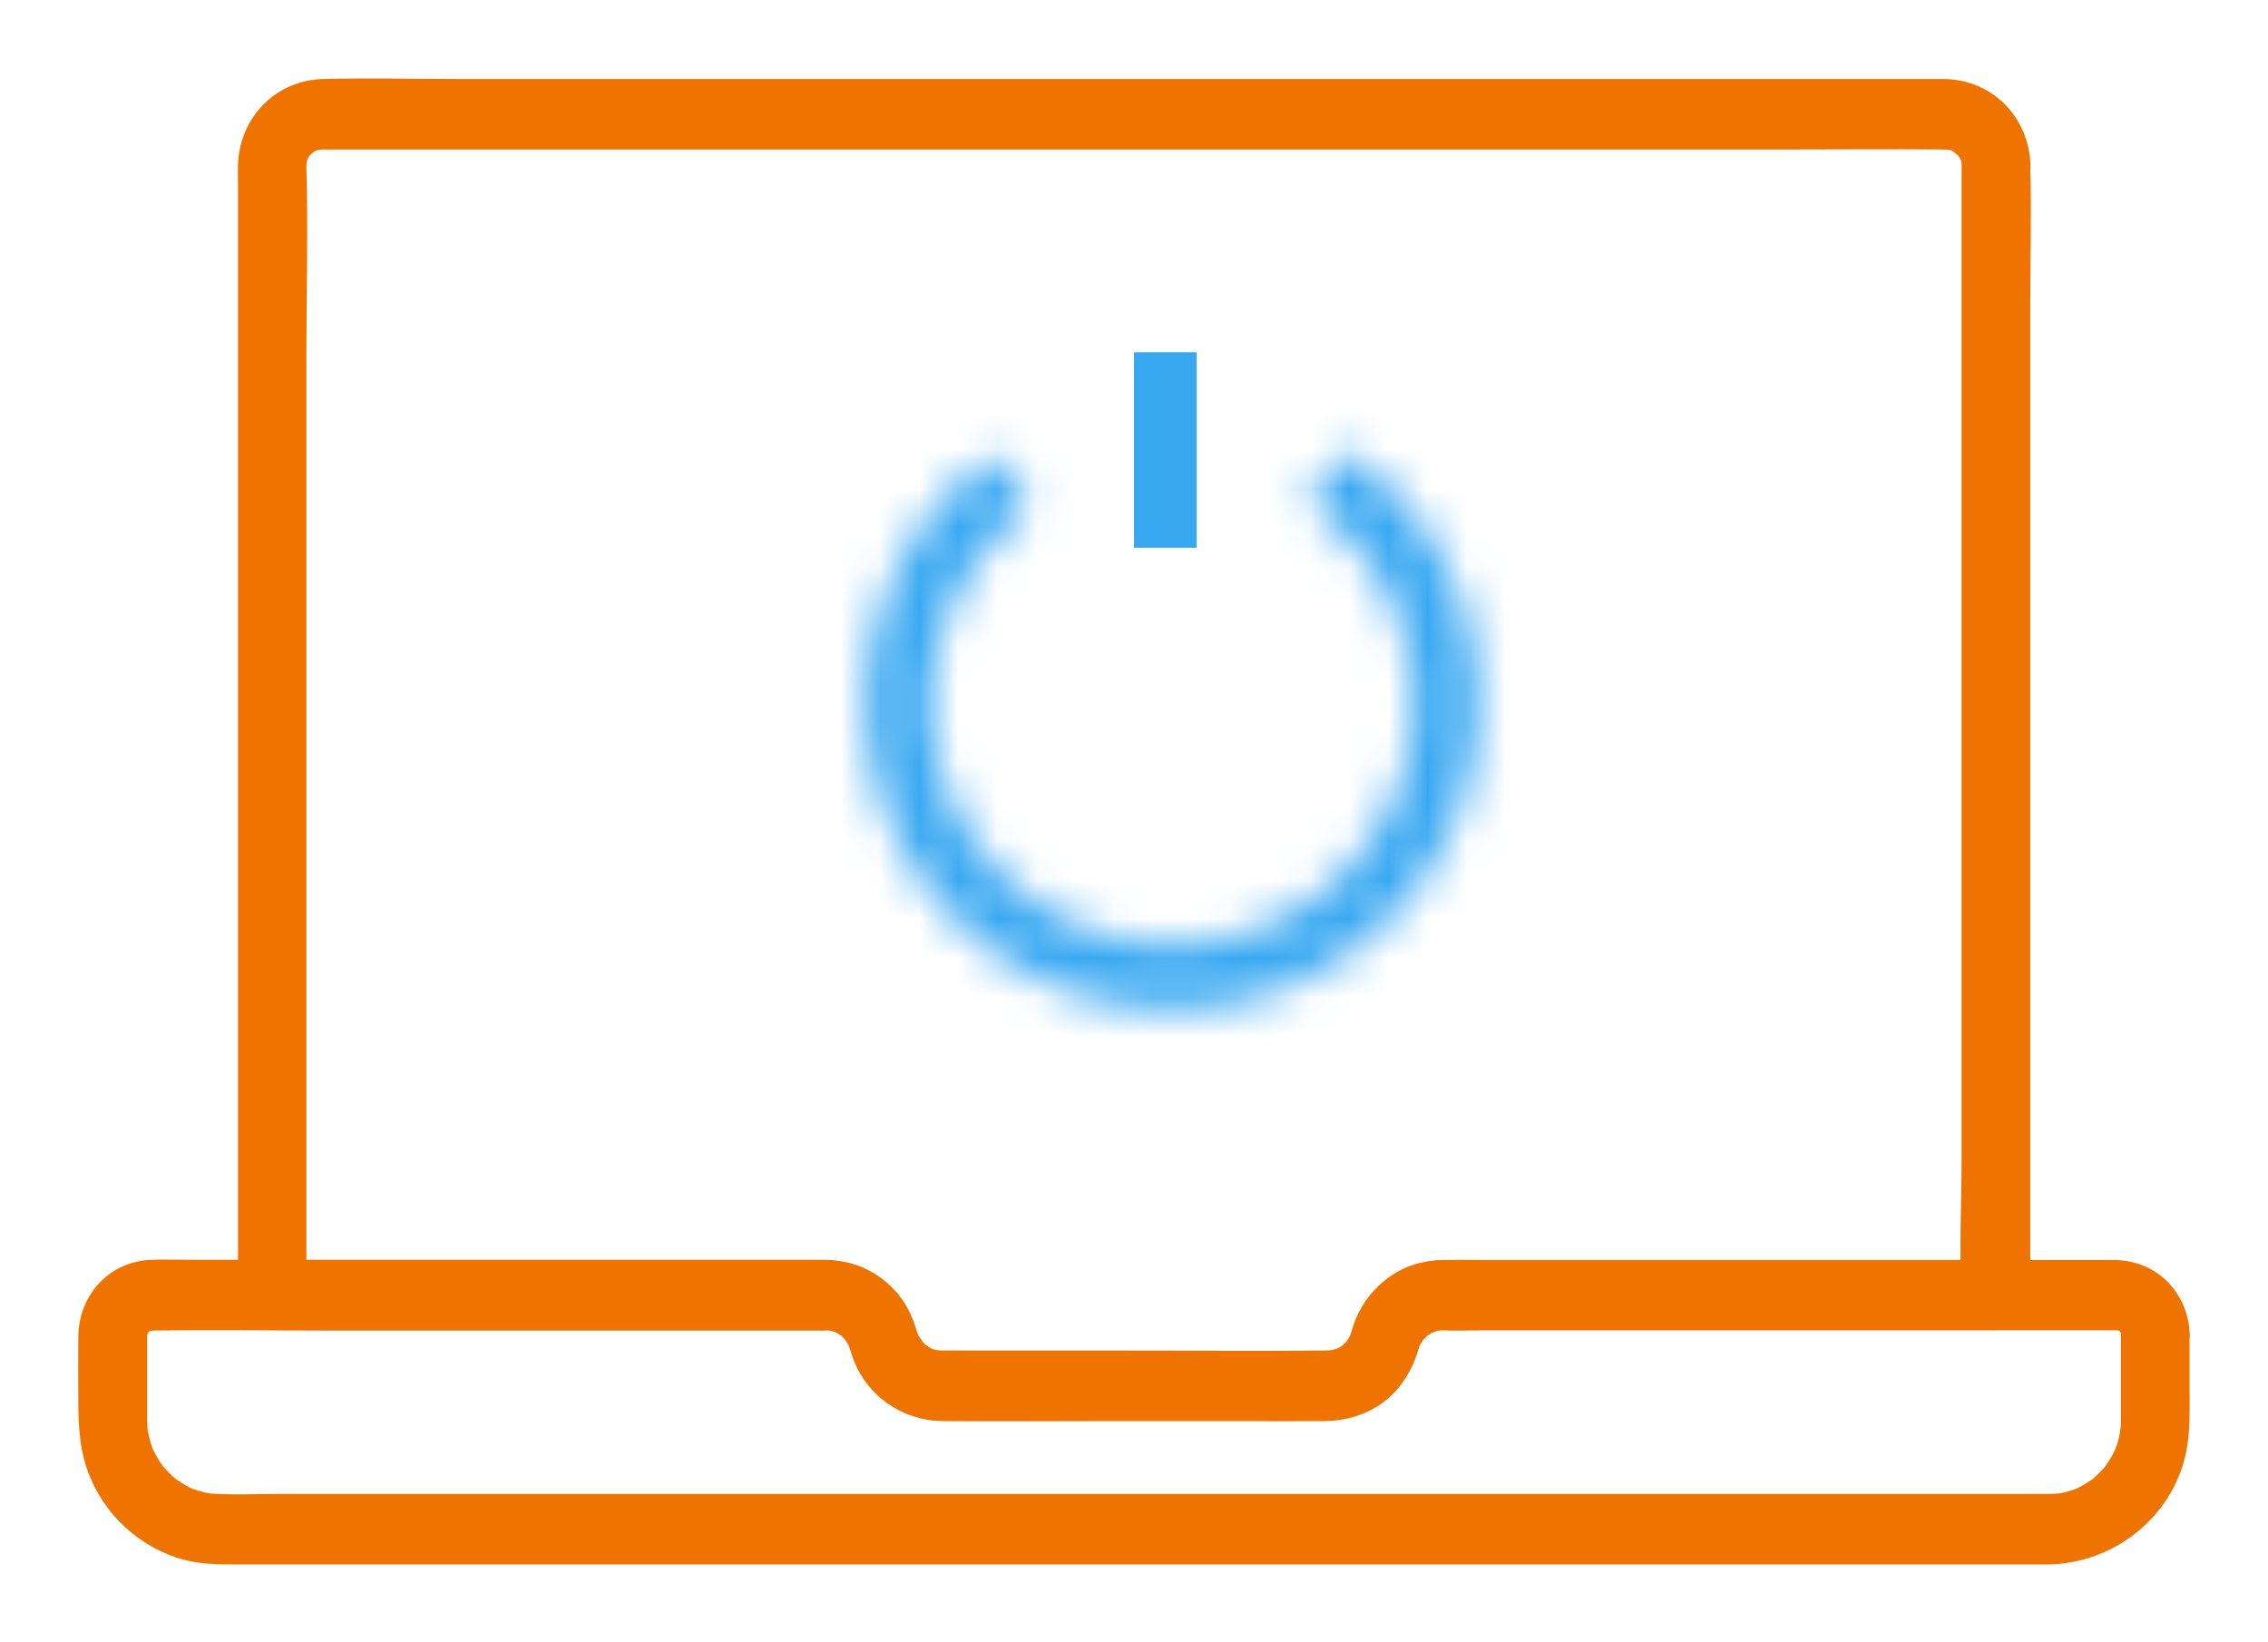
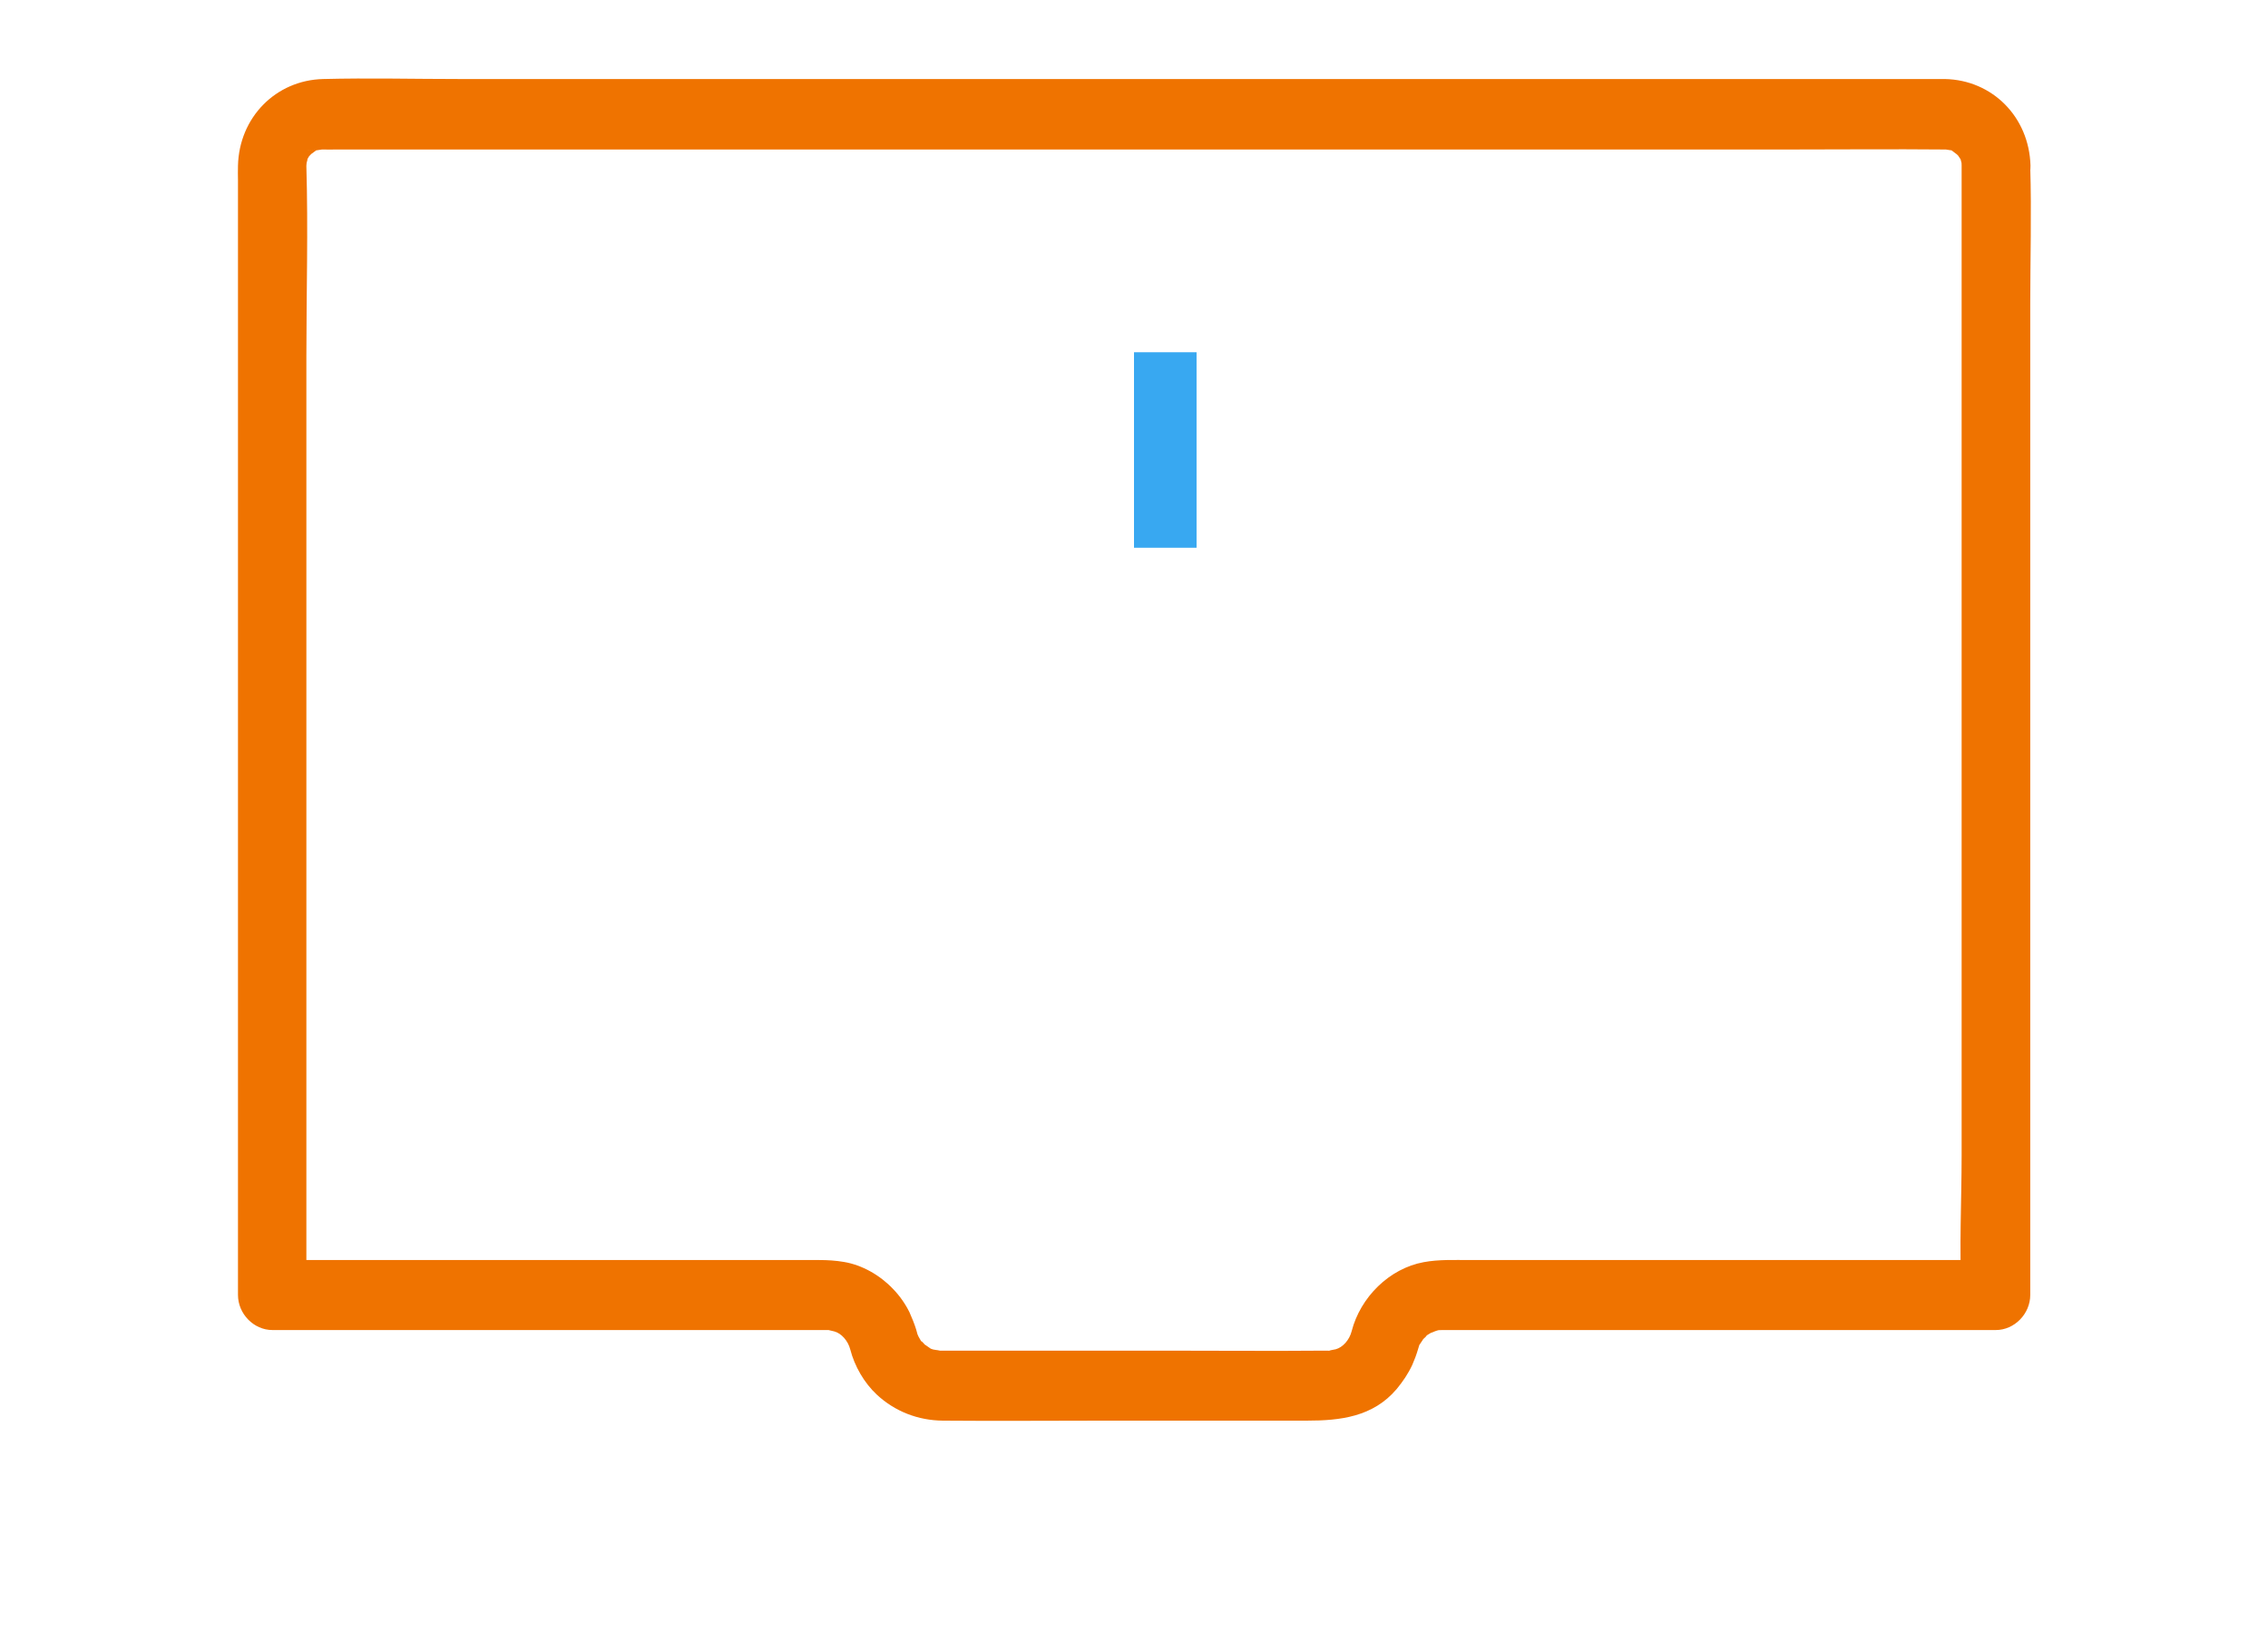
<svg xmlns="http://www.w3.org/2000/svg" width="58" height="42" viewBox="0 0 58 42" fill="none">
-   <path d="M54.239 34.128C54.239 34.589 54.239 35.056 54.239 35.517C54.239 35.756 54.239 35.99 54.239 36.23C54.239 36.289 54.239 36.349 54.239 36.409C54.239 36.475 54.192 36.756 54.227 36.577C54.204 36.697 54.18 36.81 54.145 36.924C54.127 36.978 54.033 37.194 54.11 37.038C54.063 37.134 54.016 37.224 53.963 37.313C53.94 37.355 53.764 37.589 53.881 37.451C53.81 37.541 53.728 37.625 53.646 37.709C53.611 37.744 53.57 37.78 53.535 37.81C53.64 37.738 53.435 37.9 53.535 37.81C53.453 37.87 53.364 37.924 53.276 37.978C53.23 38.002 53.183 38.026 53.142 38.05C53.024 38.116 53.265 38.008 53.142 38.056C53.03 38.098 52.919 38.134 52.807 38.164C52.754 38.175 52.701 38.188 52.654 38.194C52.69 38.188 52.825 38.181 52.648 38.194C52.566 38.2 52.484 38.206 52.402 38.206H52.396C52.379 38.206 52.361 38.206 52.343 38.206C51.639 38.206 50.929 38.206 50.225 38.206C48.705 38.206 47.179 38.206 45.659 38.206C43.541 38.206 41.428 38.206 39.309 38.206C36.874 38.206 34.438 38.206 31.997 38.206C29.456 38.206 26.915 38.206 24.374 38.206C21.979 38.206 19.591 38.206 17.196 38.206C15.201 38.206 13.206 38.206 11.21 38.206C9.843 38.206 8.47 38.206 7.102 38.206C6.533 38.206 5.946 38.235 5.377 38.194C5.201 38.181 5.336 38.188 5.371 38.194C5.318 38.181 5.266 38.175 5.219 38.164C5.119 38.14 5.019 38.104 4.919 38.074C4.884 38.062 4.773 38.002 4.913 38.074C4.866 38.05 4.82 38.026 4.778 38.002C4.679 37.948 4.579 37.882 4.485 37.816C4.403 37.756 4.503 37.828 4.514 37.84C4.473 37.804 4.438 37.774 4.397 37.738C4.321 37.667 4.256 37.589 4.186 37.517C4.074 37.397 4.156 37.487 4.18 37.517C4.151 37.475 4.121 37.433 4.092 37.391C4.027 37.289 3.974 37.188 3.922 37.086C3.857 36.966 3.963 37.212 3.916 37.086C3.898 37.038 3.881 36.984 3.863 36.936C3.834 36.834 3.81 36.733 3.787 36.625C3.757 36.487 3.798 36.762 3.781 36.625C3.775 36.571 3.769 36.517 3.769 36.463C3.769 36.415 3.769 36.367 3.763 36.319C3.763 36.128 3.763 35.942 3.763 35.751C3.763 35.224 3.763 34.697 3.763 34.17C3.763 34.158 3.763 34.146 3.763 34.14C3.763 34.086 3.798 33.99 3.763 34.134C3.769 34.11 3.775 34.002 3.769 34.092C3.763 34.194 3.839 34.014 3.769 34.086C3.693 34.164 3.804 34.05 3.822 34.032C3.834 34.026 3.839 34.014 3.851 34.008C3.781 34.062 3.775 34.074 3.828 34.038C3.881 34.008 3.869 34.008 3.793 34.05C3.816 34.044 3.845 34.038 3.869 34.026C3.722 34.068 3.869 34.032 3.928 34.026C5.365 34.008 6.803 34.026 8.241 34.026C10.706 34.026 13.165 34.026 15.63 34.026C17.355 34.026 19.08 34.026 20.8 34.026C20.905 34.026 21.011 34.032 21.117 34.026C21.146 34.026 21.175 34.026 21.205 34.026C21.058 34.026 21.169 34.014 21.21 34.026C21.263 34.038 21.316 34.056 21.363 34.068C21.404 34.08 21.498 34.146 21.375 34.074C21.422 34.098 21.469 34.128 21.51 34.158C21.545 34.182 21.621 34.266 21.521 34.164C21.533 34.176 21.68 34.331 21.615 34.248C21.551 34.17 21.756 34.487 21.709 34.397C21.662 34.301 21.744 34.505 21.75 34.523C21.838 34.81 21.95 35.08 22.132 35.319C22.619 35.978 23.329 36.337 24.139 36.343C24.385 36.343 24.626 36.343 24.872 36.343C27.144 36.343 29.415 36.343 31.686 36.343C32.414 36.343 33.136 36.349 33.863 36.343C34.55 36.337 35.231 36.092 35.7 35.565C35.917 35.319 36.07 35.062 36.187 34.763C36.217 34.685 36.246 34.607 36.269 34.523C36.287 34.469 36.299 34.415 36.322 34.361C36.275 34.481 36.328 34.373 36.357 34.319C36.369 34.295 36.469 34.17 36.404 34.248C36.34 34.325 36.451 34.206 36.469 34.188C36.533 34.116 36.457 34.188 36.44 34.2C36.481 34.164 36.528 34.146 36.575 34.11C36.68 34.026 36.633 34.074 36.58 34.098C36.627 34.08 36.68 34.062 36.733 34.044C36.786 34.032 36.839 34.014 36.891 34.008C36.727 34.032 36.874 34.02 36.903 34.02C37.249 34.038 37.602 34.02 37.948 34.02C38.822 34.02 39.691 34.02 40.565 34.02C43.012 34.02 45.454 34.02 47.901 34.02C49.785 34.02 51.669 34.02 53.552 34.02C53.722 34.02 53.893 34.02 54.057 34.02C54.086 34.02 54.11 34.02 54.139 34.02C54.192 34.02 54.286 34.056 54.145 34.02C54.28 34.056 54.157 34.008 54.151 34.014C54.157 34.002 54.315 34.134 54.163 34.002C54.186 34.026 54.227 34.056 54.245 34.086C54.251 34.098 54.262 34.104 54.268 34.116C54.215 34.044 54.204 34.038 54.239 34.092C54.245 34.104 54.251 34.116 54.257 34.128C54.227 34.044 54.221 34.032 54.239 34.098C54.274 34.23 54.227 33.87 54.239 34.128C54.257 34.595 54.632 35.05 55.119 35.026C55.583 35.002 56.017 34.631 55.999 34.128C55.958 33.056 55.166 32.254 54.116 32.224C53.987 32.218 53.852 32.224 53.722 32.224C53.007 32.224 52.296 32.224 51.58 32.224C49.186 32.224 46.792 32.224 44.403 32.224C42.273 32.224 40.143 32.224 38.012 32.224C37.642 32.224 37.267 32.218 36.897 32.224C35.782 32.248 34.908 32.972 34.573 34.044C34.556 34.098 34.544 34.152 34.52 34.206C34.544 34.152 34.585 34.098 34.503 34.212C34.474 34.254 34.45 34.307 34.415 34.349C34.438 34.313 34.509 34.236 34.397 34.349C34.374 34.373 34.274 34.463 34.397 34.367C34.356 34.403 34.309 34.427 34.262 34.457C34.239 34.475 34.11 34.535 34.256 34.469C34.198 34.493 34.127 34.511 34.069 34.529C34.039 34.535 33.881 34.553 33.986 34.547C34.174 34.535 33.752 34.535 33.94 34.541C33.934 34.541 33.934 34.541 33.928 34.541C33.904 34.541 33.881 34.541 33.863 34.541C31.868 34.553 29.872 34.541 27.877 34.541C26.838 34.541 25.806 34.541 24.767 34.541C24.544 34.541 24.321 34.535 24.098 34.541C24.074 34.541 24.051 34.541 24.033 34.541C23.928 34.541 24.045 34.553 24.063 34.553C24.01 34.547 23.957 34.535 23.904 34.517C23.857 34.505 23.799 34.487 23.752 34.463C23.922 34.535 23.699 34.415 23.681 34.403C23.646 34.379 23.57 34.295 23.669 34.397C23.634 34.361 23.593 34.319 23.558 34.283C23.669 34.397 23.493 34.176 23.47 34.134C23.54 34.266 23.458 34.092 23.441 34.038C23.388 33.87 23.329 33.709 23.253 33.547C22.854 32.715 21.985 32.23 21.099 32.218C20.964 32.218 20.829 32.218 20.694 32.218C19.984 32.218 19.274 32.218 18.564 32.218C16.163 32.218 13.757 32.218 11.357 32.218C9.233 32.218 7.108 32.218 4.978 32.218C4.614 32.218 4.244 32.206 3.875 32.218C2.812 32.254 2.02 33.092 2.003 34.176C1.997 34.721 2.003 35.271 2.003 35.816C2.003 36.493 2.038 37.14 2.302 37.774C2.713 38.756 3.523 39.499 4.514 39.834C4.96 39.984 5.424 40.008 5.888 40.008C6.821 40.008 7.754 40.008 8.681 40.008C10.406 40.008 12.138 40.008 13.863 40.008C16.117 40.008 18.376 40.008 20.63 40.008C23.165 40.008 25.7 40.008 28.235 40.008C30.806 40.008 33.376 40.008 35.947 40.008C38.276 40.008 40.606 40.008 42.936 40.008C44.779 40.008 46.627 40.008 48.47 40.008C49.579 40.008 50.682 40.008 51.792 40.008C51.985 40.008 52.179 40.008 52.373 40.008C54.028 39.99 55.559 38.822 55.906 37.14C56.017 36.595 55.994 36.044 55.994 35.493C55.994 35.038 55.994 34.583 55.994 34.128C55.994 33.661 55.589 33.206 55.113 33.23C54.644 33.254 54.239 33.625 54.239 34.128Z" fill="#EF7300" />
  <path d="M50.165 4.231C50.165 5.189 50.165 6.153 50.165 7.111C50.165 9.416 50.165 11.721 50.165 14.021C50.165 16.799 50.165 19.572 50.165 22.35C50.165 24.751 50.165 27.152 50.165 29.553C50.165 30.721 50.1 31.907 50.165 33.074C50.165 33.092 50.165 33.11 50.165 33.122C50.459 32.823 50.752 32.523 51.045 32.224C50.095 32.224 49.138 32.224 48.187 32.224C46.239 32.224 44.285 32.224 42.336 32.224C40.752 32.224 39.167 32.224 37.583 32.224C37.19 32.224 36.796 32.206 36.409 32.278C35.529 32.439 34.789 33.176 34.566 34.044C34.508 34.272 34.337 34.457 34.161 34.505C34.12 34.517 33.915 34.547 34.032 34.541C34.015 34.541 33.968 34.547 33.932 34.541C33.921 34.541 33.909 34.541 33.897 34.541C32.518 34.553 31.139 34.541 29.76 34.541C28.035 34.541 26.309 34.541 24.584 34.541C24.425 34.541 24.261 34.541 24.103 34.541C24.091 34.541 24.085 34.541 24.073 34.541C24.044 34.541 24.015 34.541 23.985 34.541C24.138 34.541 23.927 34.529 23.862 34.511C23.827 34.499 23.786 34.487 23.75 34.469C23.768 34.475 23.862 34.529 23.78 34.475C23.745 34.451 23.586 34.337 23.639 34.385C23.727 34.463 23.475 34.188 23.592 34.349C23.569 34.32 23.545 34.284 23.527 34.248C23.522 34.236 23.439 34.092 23.481 34.17C23.522 34.254 23.469 34.134 23.463 34.122C23.451 34.08 23.439 34.038 23.428 33.996C23.381 33.846 23.322 33.703 23.258 33.559C23.152 33.343 23.005 33.134 22.835 32.96C22.506 32.613 22.049 32.35 21.579 32.272C21.368 32.236 21.163 32.224 20.951 32.224C19.66 32.224 18.375 32.224 17.084 32.224C15.094 32.224 13.111 32.224 11.121 32.224C9.801 32.224 8.48 32.224 7.154 32.224C7.09 32.224 7.019 32.224 6.955 32.224C7.248 32.523 7.541 32.823 7.835 33.122C7.835 31.655 7.835 30.188 7.835 28.721C7.835 25.476 7.835 22.224 7.835 18.979C7.835 15.691 7.835 12.404 7.835 9.111C7.835 7.494 7.882 5.871 7.835 4.255C7.835 4.249 7.835 4.243 7.835 4.237C7.835 4.195 7.858 4.063 7.823 4.231C7.829 4.207 7.905 3.955 7.829 4.141C7.858 4.069 7.899 4.003 7.941 3.937C7.853 4.063 7.964 3.931 8.005 3.889C7.87 4.015 8.046 3.871 8.076 3.853C8.269 3.734 7.987 3.871 8.117 3.841C8.169 3.829 8.328 3.817 8.158 3.823C7.377 3.853 8.216 3.817 8.24 3.823C8.246 3.823 8.252 3.823 8.257 3.823C8.369 3.829 8.48 3.823 8.598 3.823C9.202 3.823 9.807 3.823 10.411 3.823C12.788 3.823 15.165 3.823 17.542 3.823C20.822 3.823 24.103 3.823 27.383 3.823C30.793 3.823 34.208 3.823 37.618 3.823C40.359 3.823 43.105 3.823 45.846 3.823C47.125 3.823 48.41 3.811 49.696 3.823C49.713 3.823 49.737 3.823 49.754 3.823C49.778 3.823 50.617 3.859 49.836 3.823C49.666 3.817 49.825 3.829 49.877 3.841C50.007 3.871 49.725 3.734 49.919 3.853C49.948 3.871 50.124 4.021 49.989 3.889C49.989 3.889 50.153 4.069 50.077 3.967C50.001 3.865 50.136 4.075 50.136 4.069C50.147 4.093 50.159 4.117 50.171 4.141C50.13 4.051 50.13 4.051 50.159 4.153C50.165 4.177 50.171 4.207 50.177 4.231C50.159 4.117 50.159 4.123 50.165 4.231C50.177 4.698 50.558 5.153 51.045 5.129C51.509 5.105 51.943 4.734 51.926 4.231C51.89 2.991 50.951 2.045 49.737 2.021C49.619 2.021 49.502 2.021 49.385 2.021C48.768 2.021 48.146 2.021 47.53 2.021C45.106 2.021 42.683 2.021 40.259 2.021C36.908 2.021 33.557 2.021 30.206 2.021C26.779 2.021 23.352 2.021 19.924 2.021C17.207 2.021 14.484 2.021 11.767 2.021C10.599 2.021 9.431 1.991 8.263 2.021C7.054 2.051 6.115 3.003 6.086 4.237C6.08 4.362 6.086 4.482 6.086 4.608C6.086 5.41 6.086 6.219 6.086 7.021C6.086 10.051 6.086 13.087 6.086 16.116C6.086 19.59 6.086 23.062 6.086 26.535C6.086 28.625 6.086 30.721 6.086 32.811C6.086 32.912 6.086 33.014 6.086 33.116C6.086 33.601 6.491 34.014 6.966 34.014C7.917 34.014 8.874 34.014 9.824 34.014C11.773 34.014 13.727 34.014 15.675 34.014C17.26 34.014 18.844 34.014 20.429 34.014C20.611 34.014 20.793 34.014 20.975 34.014C21.016 34.014 21.057 34.014 21.098 34.014C21.104 34.014 21.116 34.014 21.121 34.014C21.286 34.014 21.215 34.014 21.163 34.008C21.221 34.02 21.28 34.038 21.338 34.05C21.515 34.098 21.685 34.284 21.744 34.511C21.855 34.942 22.102 35.367 22.424 35.667C22.888 36.098 23.481 36.325 24.108 36.331C25.488 36.343 26.867 36.331 28.246 36.331C29.971 36.331 31.697 36.331 33.422 36.331C34.273 36.331 35.112 36.236 35.717 35.523C35.875 35.331 36.01 35.134 36.116 34.906C36.174 34.775 36.221 34.649 36.262 34.511C36.274 34.469 36.286 34.433 36.298 34.391C36.339 34.266 36.239 34.493 36.309 34.379C36.333 34.343 36.444 34.182 36.397 34.236C36.327 34.32 36.591 34.068 36.432 34.188C36.497 34.14 36.568 34.104 36.632 34.062C36.509 34.134 36.697 34.038 36.755 34.026C36.796 34.014 36.832 34.008 36.873 34.002C36.708 34.026 36.855 34.014 36.884 34.014C36.89 34.014 36.902 34.014 36.908 34.014C36.955 34.014 36.996 34.014 37.043 34.014C38.334 34.014 39.619 34.014 40.91 34.014C42.9 34.014 44.883 34.014 46.873 34.014C48.193 34.014 49.514 34.014 50.84 34.014C50.904 34.014 50.975 34.014 51.039 34.014C51.515 34.014 51.92 33.601 51.92 33.116C51.92 32.158 51.92 31.194 51.92 30.236C51.92 27.93 51.92 25.625 51.92 23.326C51.92 20.547 51.92 17.775 51.92 14.997C51.92 12.596 51.92 10.194 51.92 7.793C51.92 6.62 51.955 5.446 51.92 4.273C51.92 4.255 51.92 4.237 51.92 4.225C51.92 3.758 51.515 3.303 51.039 3.326C50.57 3.356 50.165 3.728 50.165 4.231Z" fill="#EF7300" />
  <path d="M30.6 9.008H29V14.008H30.6V9.008Z" fill="#38A8F1" />
  <mask id="path-3-inside-1" fill="white">
-     <path d="M25.407 11.616C24.052 12.588 23.042 13.968 22.525 15.553C22.008 17.139 22.01 18.848 22.531 20.432C23.052 22.016 24.064 23.393 25.421 24.362C26.778 25.332 28.409 25.843 30.076 25.822C31.744 25.8 33.361 25.248 34.693 24.244C36.025 23.241 37.002 21.839 37.483 20.242C37.963 18.645 37.922 16.936 37.364 15.365C36.807 13.793 35.763 12.44 34.384 11.502L33.447 12.88C34.533 13.618 35.355 14.684 35.794 15.921C36.233 17.159 36.265 18.504 35.887 19.762C35.509 21.019 34.739 22.123 33.691 22.913C32.642 23.704 31.368 24.139 30.055 24.155C28.742 24.172 27.458 23.77 26.39 23.006C25.321 22.243 24.524 21.159 24.114 19.912C23.704 18.664 23.702 17.318 24.109 16.07C24.517 14.822 25.311 13.736 26.378 12.97L25.407 11.616Z" />
-   </mask>
-   <path d="M25.407 11.616C24.052 12.588 23.042 13.968 22.525 15.553C22.008 17.139 22.01 18.848 22.531 20.432C23.052 22.016 24.064 23.393 25.421 24.362C26.778 25.332 28.409 25.843 30.076 25.822C31.744 25.8 33.361 25.248 34.693 24.244C36.025 23.241 37.002 21.839 37.483 20.242C37.963 18.645 37.922 16.936 37.364 15.365C36.807 13.793 35.763 12.44 34.384 11.502L33.447 12.88C34.533 13.618 35.355 14.684 35.794 15.921C36.233 17.159 36.265 18.504 35.887 19.762C35.509 21.019 34.739 22.123 33.691 22.913C32.642 23.704 31.368 24.139 30.055 24.155C28.742 24.172 27.458 23.77 26.39 23.006C25.321 22.243 24.524 21.159 24.114 19.912C23.704 18.664 23.702 17.318 24.109 16.07C24.517 14.822 25.311 13.736 26.378 12.97L25.407 11.616Z" fill="#38A8F1" stroke="#38A8F1" stroke-width="16" mask="url(#path-3-inside-1)" />
+     </mask>
</svg>